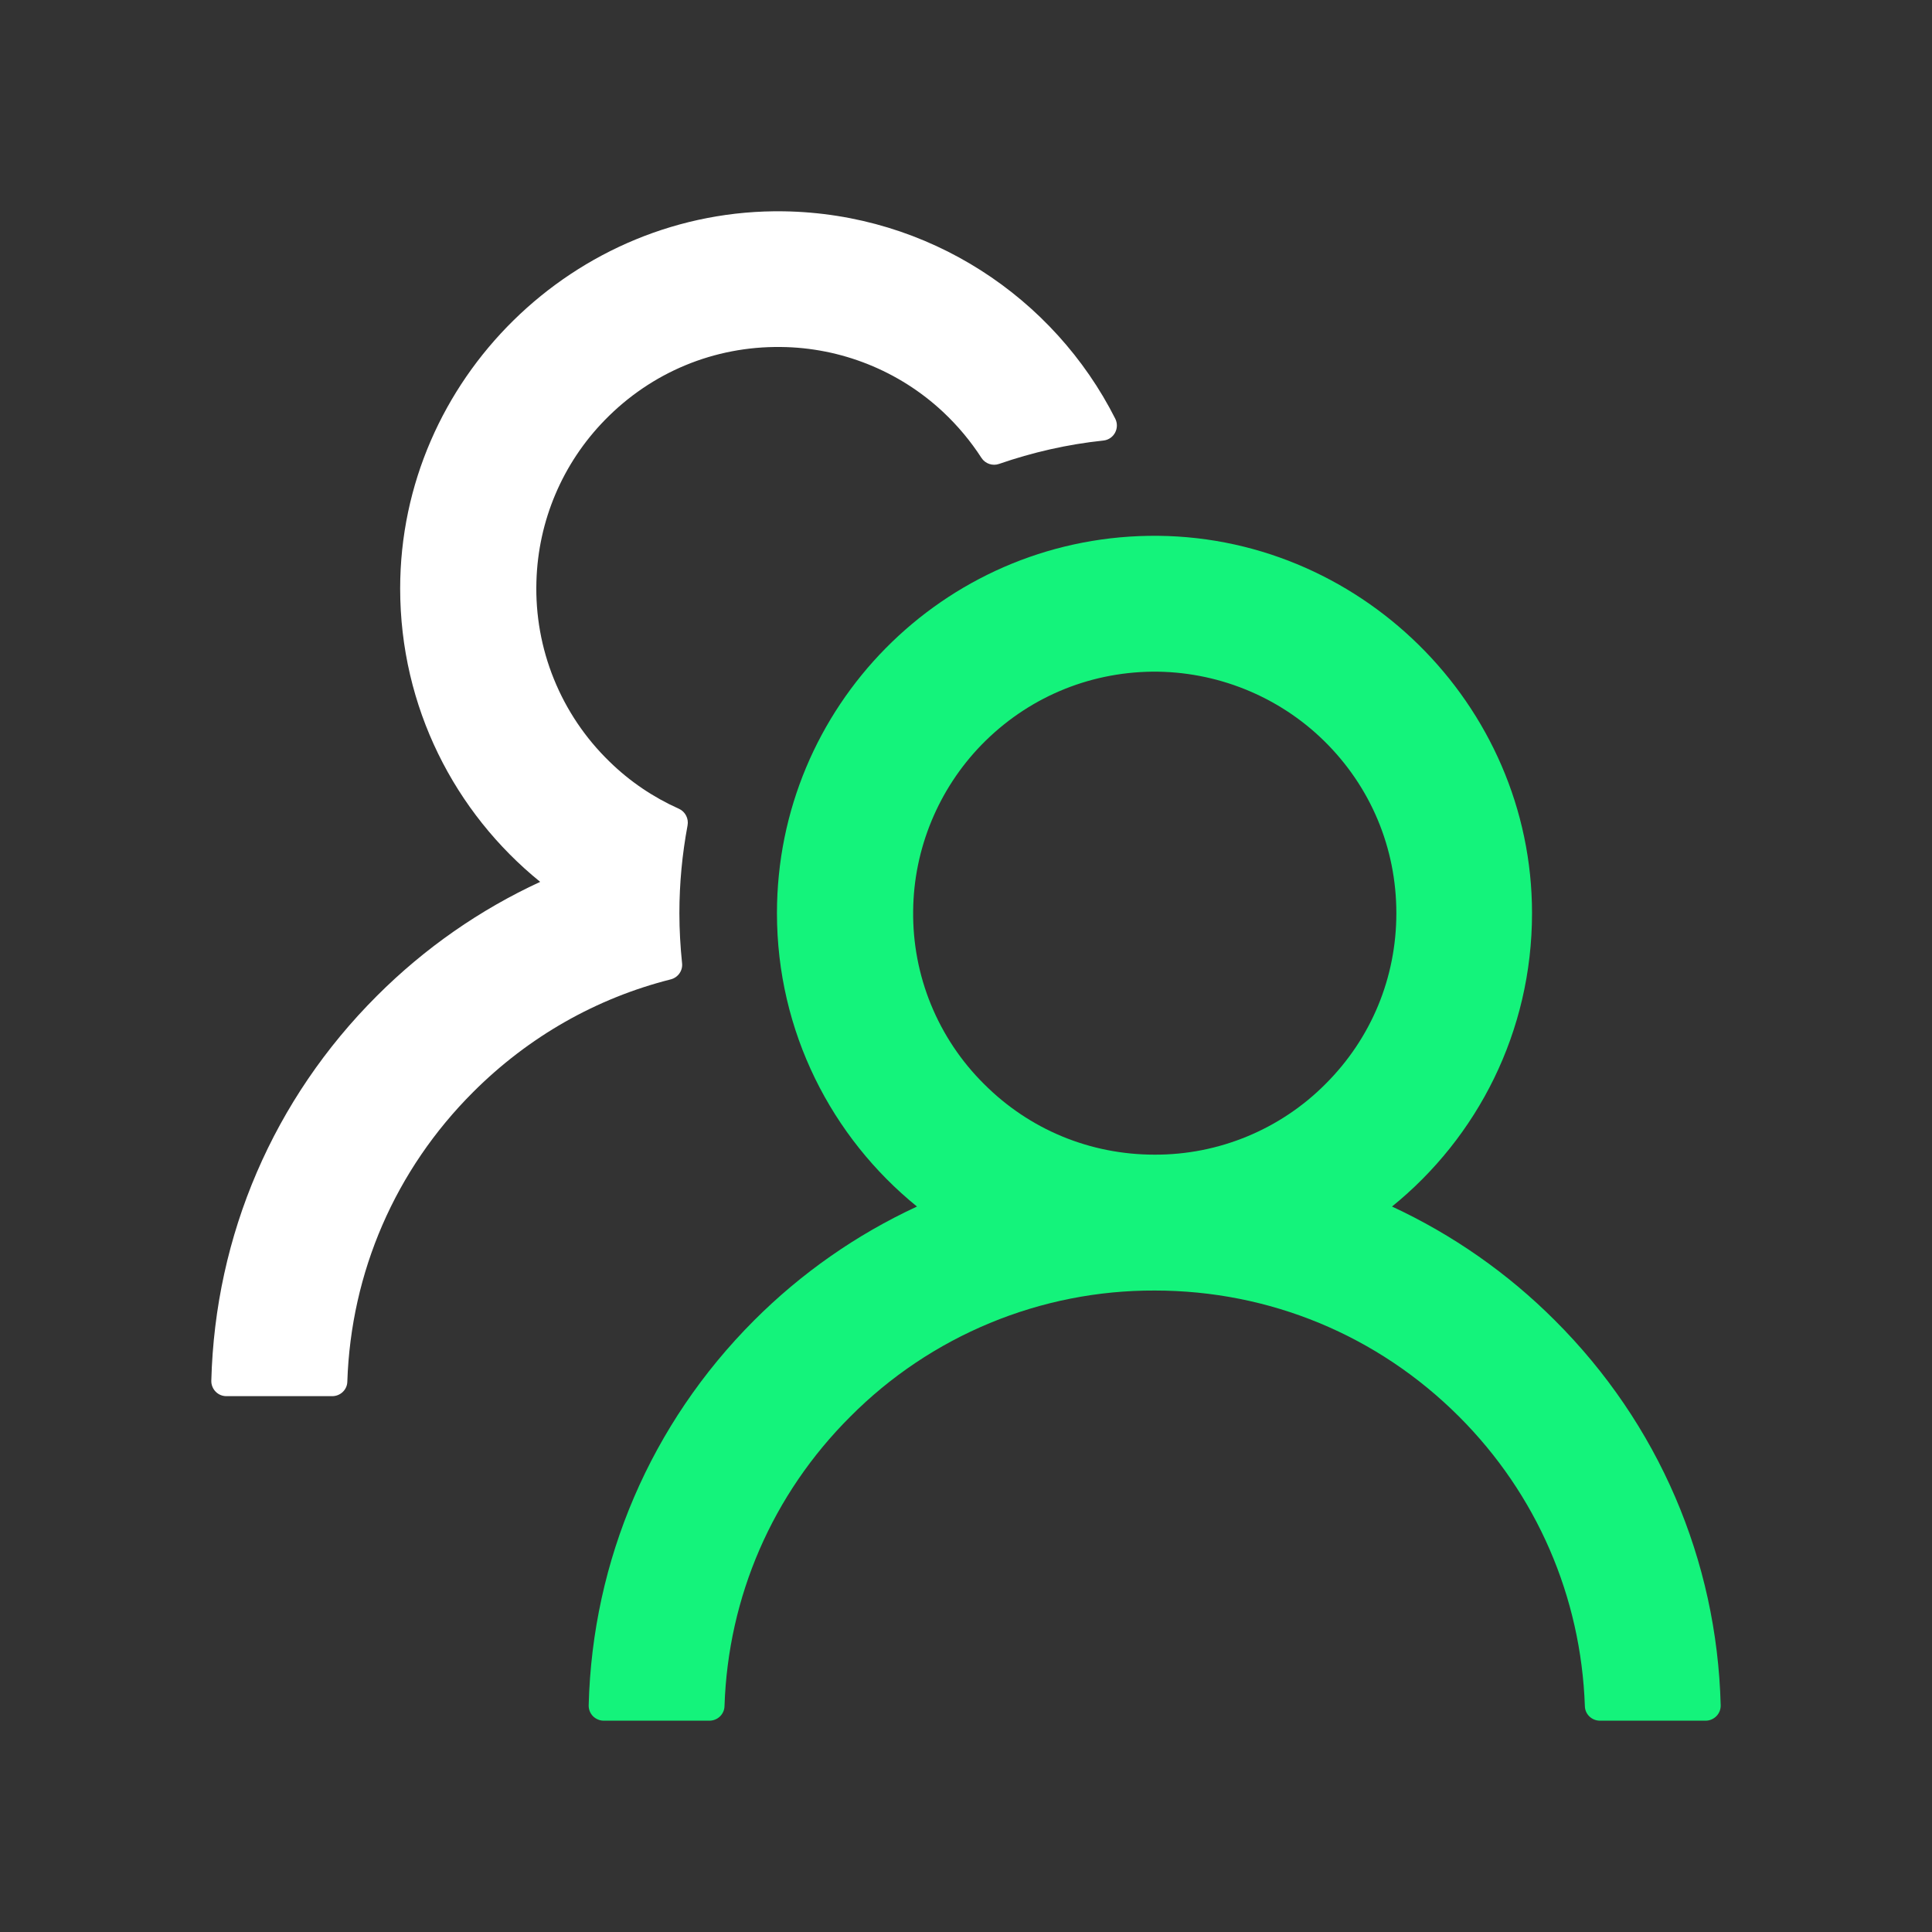
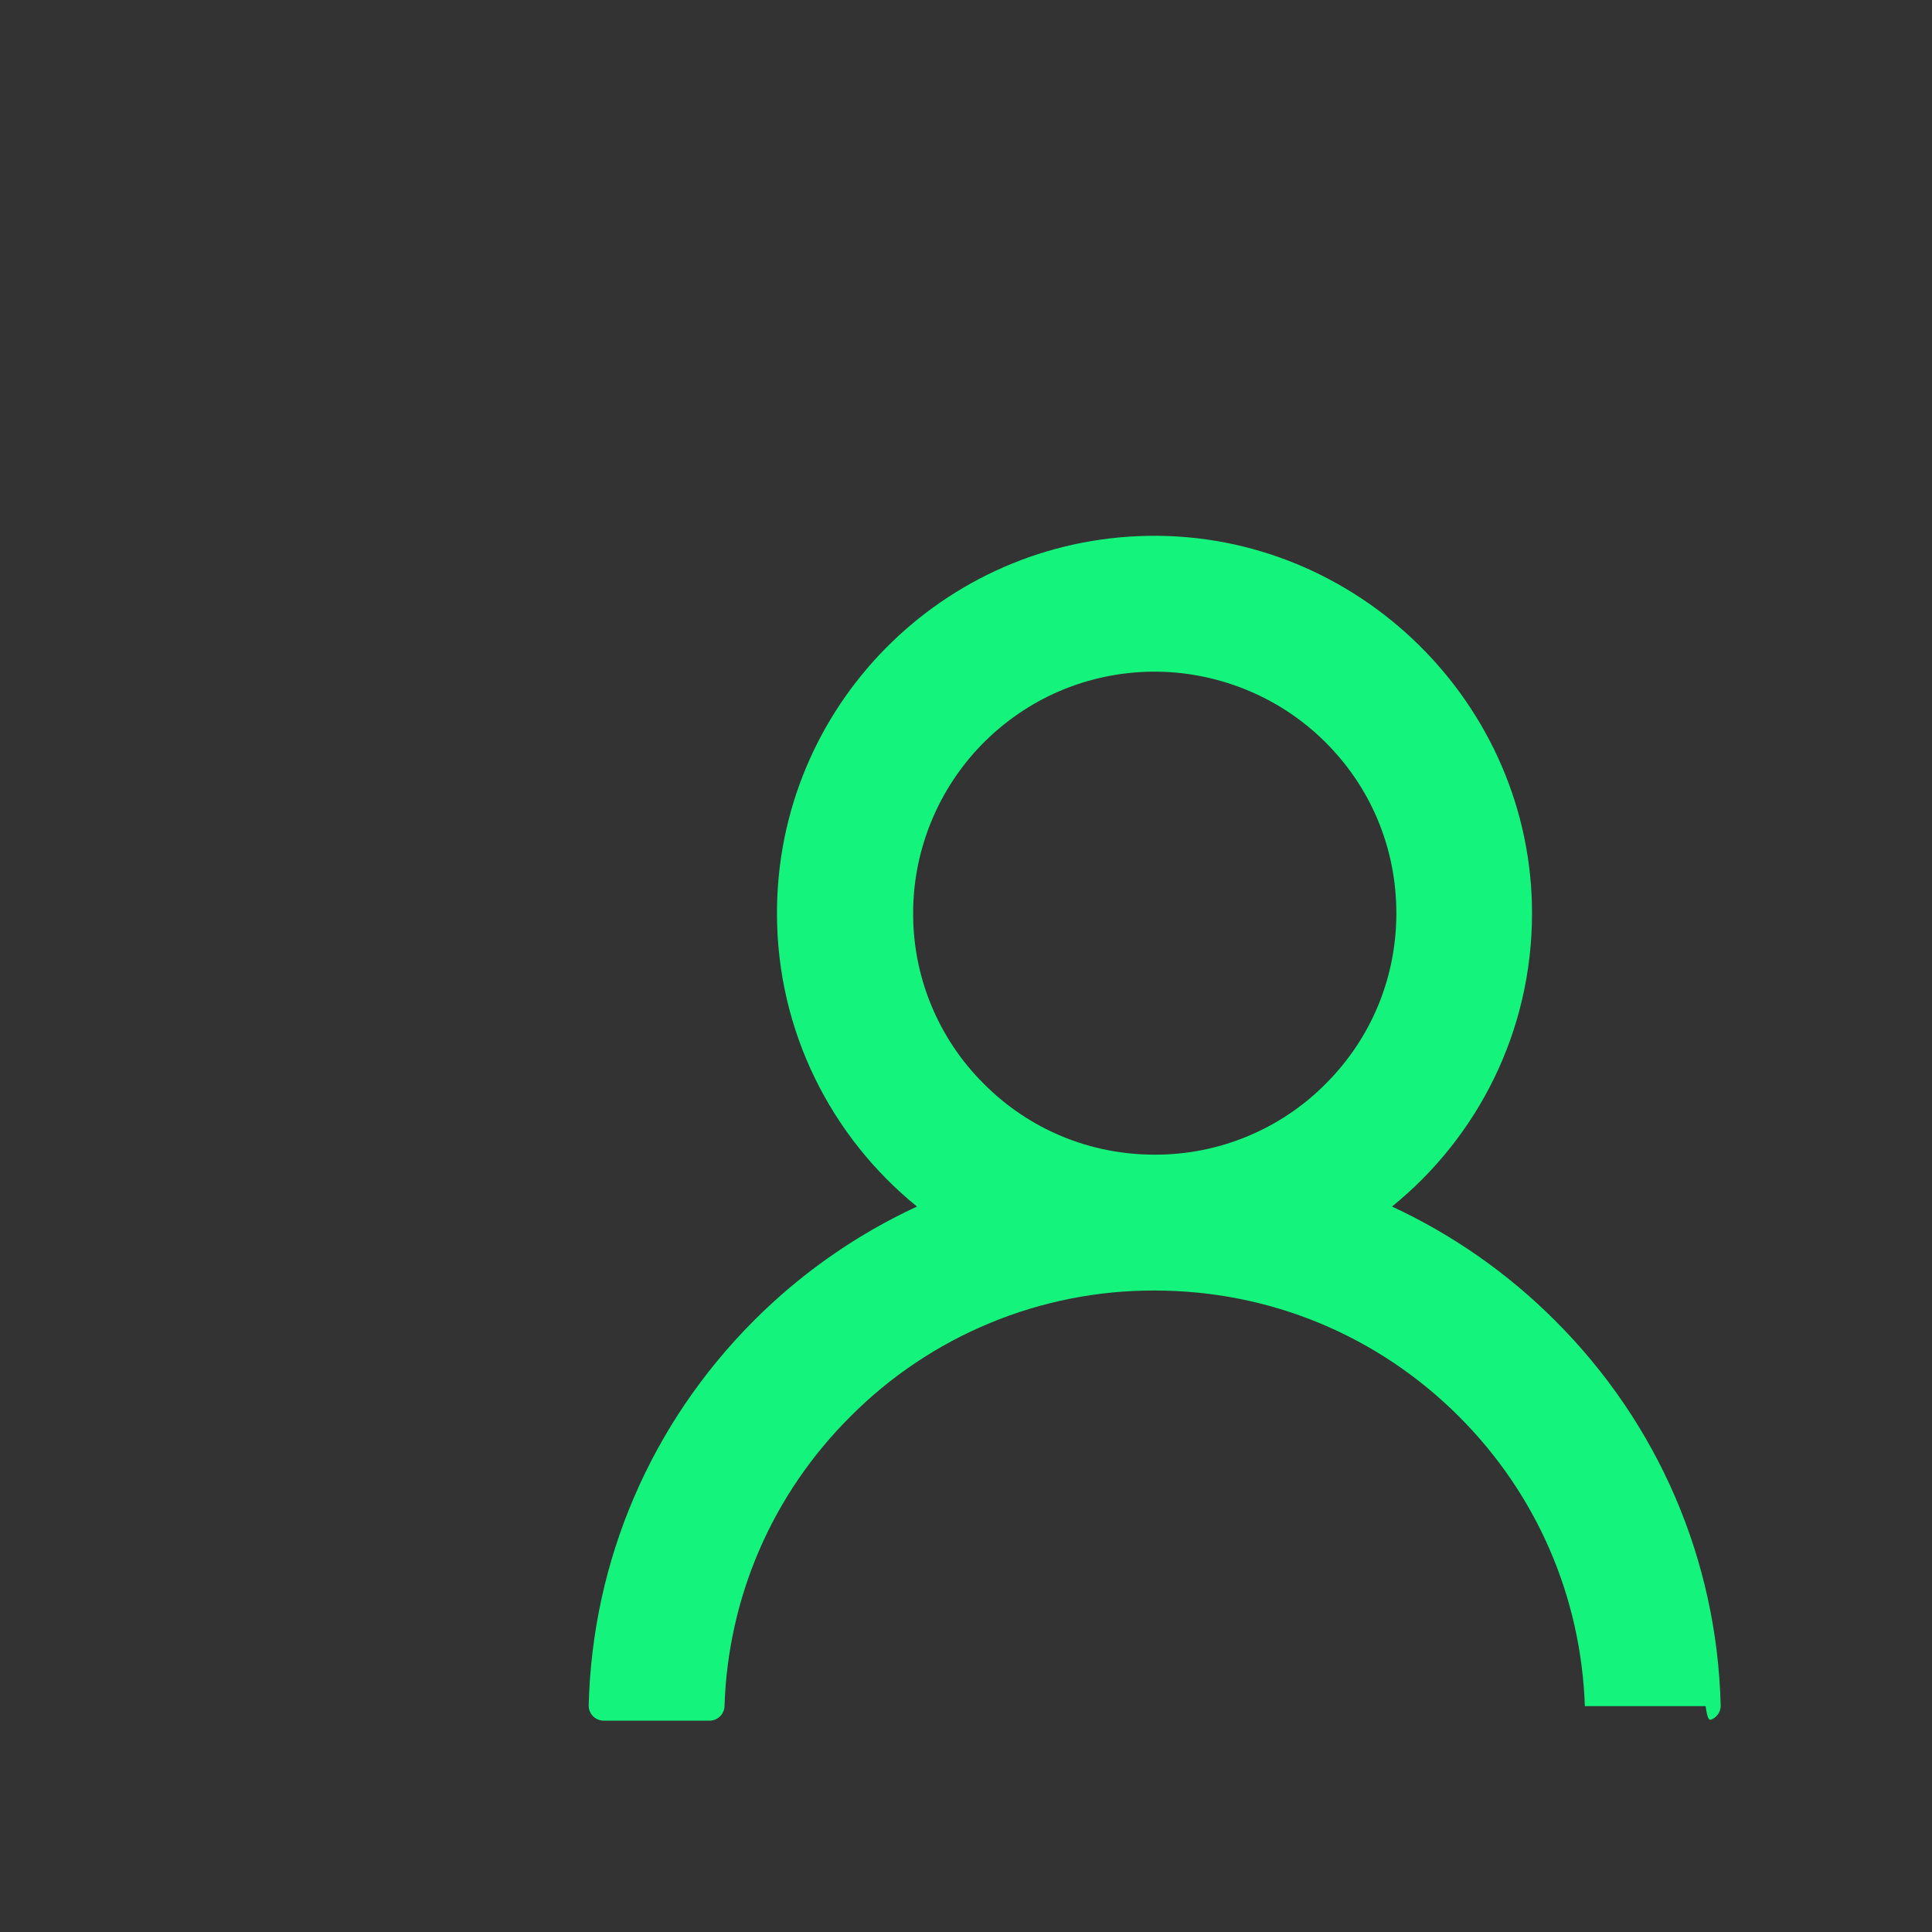
<svg xmlns="http://www.w3.org/2000/svg" xmlns:ns1="http://sodipodi.sourceforge.net/DTD/sodipodi-0.dtd" xmlns:ns2="http://www.inkscape.org/namespaces/inkscape" width="40" height="40" viewBox="0 0 40 40" fill="none" version="1.1" id="svg6" ns1:docname="ant-design_team-outlined.svg" ns2:version="1.1.2 (0a00cf5339, 2022-02-04)">
  <rect x="0" y="0" width="40" height="40" fill="#333333" stroke="none" />
  <defs id="defs10" />
  <ns1:namedview id="namedview8" pagecolor="#ffffff" bordercolor="#666666" borderopacity="1.0" ns2:pageshadow="2" ns2:pageopacity="0.0" ns2:pagecheckerboard="0" showgrid="false" ns2:zoom="19.55" ns2:cx="19.974425" ns2:cy="20" ns2:window-width="1920" ns2:window-height="1043" ns2:window-x="0" ns2:window-y="0" ns2:window-maximized="1" ns2:current-layer="svg6" />
-   <path d="M14.121 19.937C14.086 19.598 14.066 19.254 14.066 18.906C14.066 18.285 14.125 17.68 14.235 17.09C14.262 16.949 14.188 16.805 14.059 16.746C13.527 16.508 13.039 16.18 12.617 15.766C12.12 15.284 11.729 14.703 11.469 14.062C11.208 13.42 11.085 12.731 11.106 12.039C11.141 10.785 11.645 9.594 12.524 8.695C13.488 7.707 14.785 7.168 16.164 7.184C17.41 7.195 18.613 7.676 19.523 8.527C19.832 8.816 20.098 9.137 20.32 9.48C20.398 9.601 20.551 9.652 20.684 9.605C21.371 9.367 22.098 9.199 22.844 9.121C23.063 9.098 23.188 8.863 23.09 8.668C21.82 6.156 19.227 4.422 16.227 4.375C11.895 4.309 8.285 7.859 8.285 12.184C8.285 14.637 9.414 16.824 11.184 18.258C9.941 18.832 8.797 19.625 7.805 20.617C5.664 22.754 4.453 25.574 4.375 28.586C4.374 28.628 4.381 28.669 4.397 28.708C4.412 28.747 4.435 28.782 4.464 28.812C4.493 28.842 4.528 28.866 4.566 28.882C4.605 28.898 4.646 28.906 4.688 28.906H6.879C7.047 28.906 7.188 28.773 7.191 28.605C7.266 26.34 8.184 24.219 9.797 22.609C10.945 21.461 12.352 20.664 13.887 20.277C14.039 20.238 14.141 20.094 14.121 19.937Z" fill="white" id="path2" />
-   <path d="M32.195 27.34C31.218 26.361 30.075 25.563 28.82 24.98C30.59 23.547 31.719 21.359 31.719 18.906C31.719 14.578 28.11 11.027 23.781 11.094C19.52 11.16 16.086 14.633 16.086 18.906C16.086 21.359 17.219 23.547 18.985 24.98C17.729 25.562 16.587 26.361 15.61 27.34C13.477 29.477 12.266 32.297 12.188 35.305C12.187 35.346 12.194 35.388 12.209 35.427C12.224 35.465 12.247 35.501 12.276 35.531C12.305 35.56 12.34 35.584 12.379 35.6C12.417 35.617 12.458 35.625 12.5 35.625H14.688C14.856 35.625 14.996 35.492 15 35.324C15.074 33.059 15.992 30.937 17.606 29.328C18.431 28.498 19.413 27.84 20.495 27.392C21.576 26.944 22.736 26.715 23.906 26.719C26.285 26.719 28.523 27.645 30.207 29.328C31.817 30.937 32.734 33.059 32.813 35.324C32.816 35.492 32.957 35.625 33.125 35.625H35.313C35.354 35.625 35.396 35.617 35.434 35.6C35.472 35.584 35.507 35.56 35.536 35.531C35.566 35.501 35.588 35.465 35.604 35.427C35.619 35.388 35.626 35.346 35.625 35.305C35.547 32.297 34.336 29.477 32.195 27.34ZM23.906 23.906C22.57 23.906 21.313 23.387 20.371 22.441C19.899 21.973 19.526 21.413 19.274 20.797C19.022 20.181 18.897 19.521 18.906 18.855C18.918 17.574 19.43 16.336 20.324 15.418C21.262 14.457 22.516 13.922 23.856 13.906C25.18 13.895 26.465 14.41 27.41 15.336C28.379 16.285 28.91 17.555 28.91 18.906C28.91 20.242 28.391 21.496 27.445 22.441C26.982 22.907 26.43 23.277 25.823 23.528C25.215 23.78 24.564 23.908 23.906 23.906Z" fill="#D96DFF" id="path4" style="fill:#14f37b;fill-opacity:1" />
+   <path d="M32.195 27.34C31.218 26.361 30.075 25.563 28.82 24.98C30.59 23.547 31.719 21.359 31.719 18.906C31.719 14.578 28.11 11.027 23.781 11.094C19.52 11.16 16.086 14.633 16.086 18.906C16.086 21.359 17.219 23.547 18.985 24.98C17.729 25.562 16.587 26.361 15.61 27.34C13.477 29.477 12.266 32.297 12.188 35.305C12.187 35.346 12.194 35.388 12.209 35.427C12.224 35.465 12.247 35.501 12.276 35.531C12.305 35.56 12.34 35.584 12.379 35.6C12.417 35.617 12.458 35.625 12.5 35.625H14.688C14.856 35.625 14.996 35.492 15 35.324C15.074 33.059 15.992 30.937 17.606 29.328C18.431 28.498 19.413 27.84 20.495 27.392C21.576 26.944 22.736 26.715 23.906 26.719C26.285 26.719 28.523 27.645 30.207 29.328C31.817 30.937 32.734 33.059 32.813 35.324H35.313C35.354 35.625 35.396 35.617 35.434 35.6C35.472 35.584 35.507 35.56 35.536 35.531C35.566 35.501 35.588 35.465 35.604 35.427C35.619 35.388 35.626 35.346 35.625 35.305C35.547 32.297 34.336 29.477 32.195 27.34ZM23.906 23.906C22.57 23.906 21.313 23.387 20.371 22.441C19.899 21.973 19.526 21.413 19.274 20.797C19.022 20.181 18.897 19.521 18.906 18.855C18.918 17.574 19.43 16.336 20.324 15.418C21.262 14.457 22.516 13.922 23.856 13.906C25.18 13.895 26.465 14.41 27.41 15.336C28.379 16.285 28.91 17.555 28.91 18.906C28.91 20.242 28.391 21.496 27.445 22.441C26.982 22.907 26.43 23.277 25.823 23.528C25.215 23.78 24.564 23.908 23.906 23.906Z" fill="#D96DFF" id="path4" style="fill:#14f37b;fill-opacity:1" />
</svg>